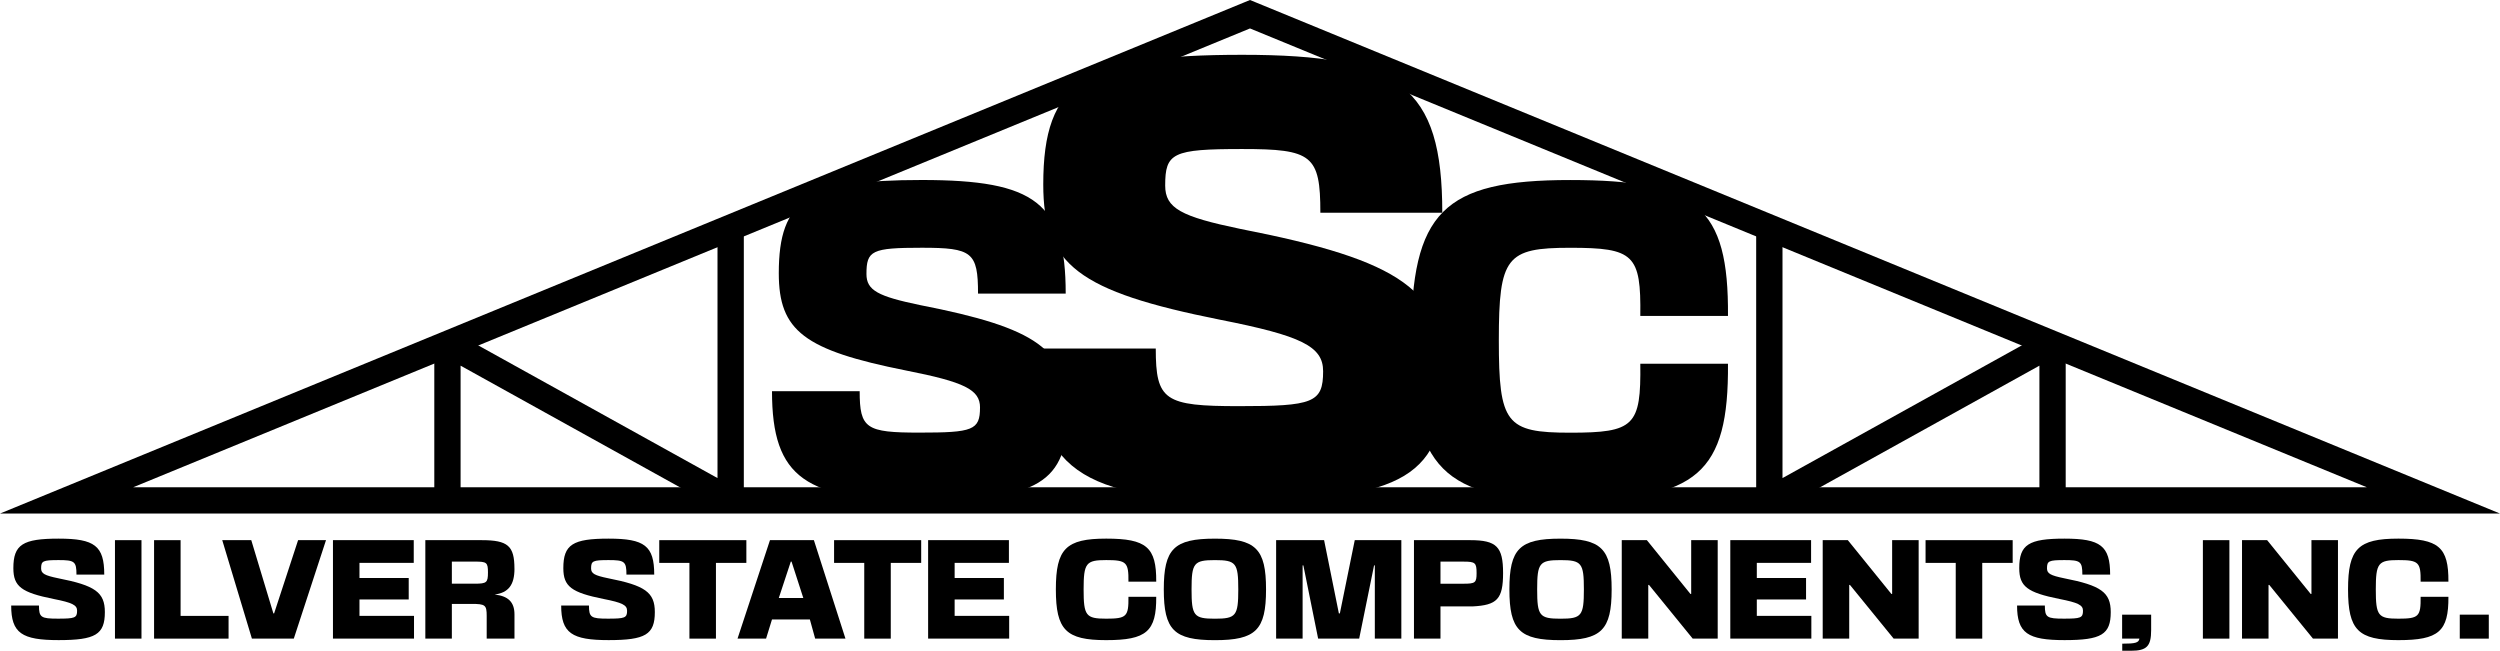
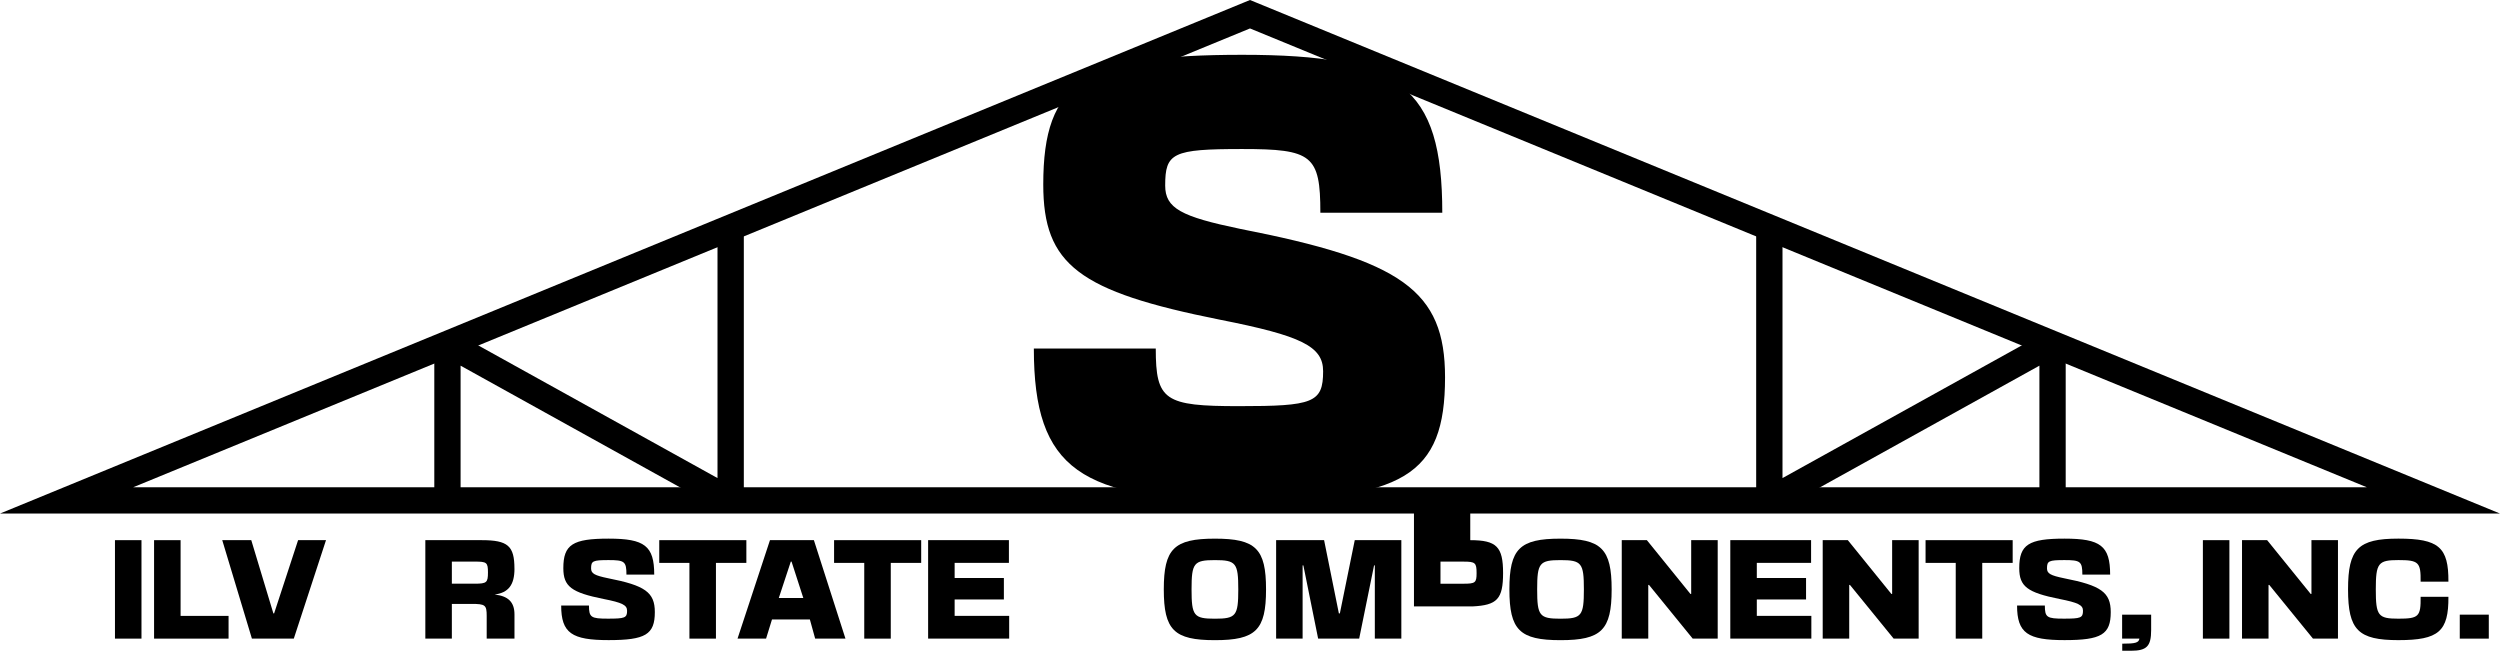
<svg xmlns="http://www.w3.org/2000/svg" id="Layer_1" viewBox="0 0 1024 266.54">
  <g>
-     <path d="M401.42,166.93c0-7.34-6.37-10.45-30.36-15.18-41.62-8.32-52.07-16.16-52.07-39.83,0-30.52,12.08-38.19,58.6-38.19s58.92,9.3,58.92,46.52h-35.91c0-16.97-2.45-18.77-23.01-18.77s-22.69,1.14-22.69,10.77c0,6.69,4.73,9.14,22.03,12.73,47.66,9.3,60.39,18.12,60.39,43.74,0,29.05-12.24,36.23-59.74,36.23s-61.37-8.98-61.37-44.72h35.91c0,15.34,2.61,16.97,24.48,16.97s24.81-.98,24.81-10.28Z" />
    <path d="M541.95,152.07c0-10.21-8.85-14.53-42.22-21.11-57.88-11.58-72.41-22.47-72.41-55.39,0-42.45,16.8-53.12,81.49-53.12s81.95,12.94,81.95,64.69h-49.94c0-23.61-3.4-26.1-32.01-26.1s-31.55,1.59-31.55,14.98c0,9.31,6.58,12.71,30.64,17.71,66.28,12.94,83.99,25.2,83.99,60.83,0,40.4-17.03,50.39-83.08,50.39s-85.35-12.48-85.35-62.2h49.94c0,21.34,3.63,23.61,34.05,23.61s34.5-1.36,34.5-14.3Z" />
-     <path d="M643.14,204.96c-52.07,0-65.12-13.06-65.12-65.61s13.06-65.61,65.12-65.61,64.96,11.1,64.64,55.66h-35.91c.33-25.14-2.61-27.91-28.73-27.91s-29.22,3.75-29.22,37.87,2.94,37.87,29.22,37.87,29.05-2.77,28.73-28.24h35.91c.33,44.72-12.57,55.98-64.64,55.98Z" />
  </g>
  <g>
    <path d="M1024,210.35H0L512,0l2.05,.84,509.95,209.51ZM54.56,199.58H969.44L512,11.65,54.56,199.58Z" />
    <polygon points="727.33 209.67 719.33 204.96 719.33 92.98 730.11 92.98 730.11 195.82 838.12 135.93 846.11 140.64 846.11 204.96 835.34 204.96 835.34 149.78 727.33 209.67" />
    <polygon points="296.67 209.67 188.66 149.78 188.66 204.96 177.89 204.96 177.89 140.64 185.88 135.93 293.89 195.82 293.89 92.98 304.67 92.98 304.67 204.96 296.67 209.67" />
  </g>
  <g>
-     <path d="M31.58,250.15c0-2.33-2.02-3.31-9.62-4.81-13.19-2.64-16.49-5.12-16.49-12.62,0-9.67,3.83-12.1,18.56-12.1s18.67,2.95,18.67,14.74h-11.38c0-5.38-.78-5.95-7.29-5.95s-7.19,.36-7.19,3.41c0,2.12,1.5,2.9,6.98,4.03,15.1,2.95,19.13,5.74,19.13,13.86,0,9.2-3.88,11.48-18.93,11.48s-19.44-2.84-19.44-14.17H15.96c0,4.86,.83,5.38,7.76,5.38s7.86-.31,7.86-3.26Z" />
    <path d="M47.09,221.25h10.86v40.33h-10.86v-40.33Z" />
    <path d="M73.97,221.25v31.02h19.65v9.31h-30.51v-40.33h10.86Z" />
    <path d="M120.35,261.58h-17.17l-12.15-40.33h11.89l9.05,29.99h.31l9.82-29.99h11.43l-13.19,40.33Z" />
-     <path d="M169.47,221.25v9.31h-22.23v6.2h20.17v8.79h-20.17v6.72h22.34v9.31h-33.2v-40.33h33.09Z" />
    <path d="M210.73,232.93c0,6.67-2.48,9.82-8.12,10.6,5.38,.57,8.12,2.95,8.12,8.12v9.93h-11.38v-9.31c0-4.45-.57-4.91-6.2-4.91h-8.07v14.22h-10.86v-40.33h23.06c10.76,0,13.44,2.33,13.44,11.69Zm-16.24,6.15c4.86,0,5.38-.47,5.38-4.6s-.52-4.45-5.38-4.45h-9.41v9.05h9.41Z" />
    <path d="M256.85,250.15c0-2.33-2.02-3.31-9.62-4.81-13.19-2.64-16.49-5.12-16.49-12.62,0-9.67,3.83-12.1,18.56-12.1s18.67,2.95,18.67,14.74h-11.38c0-5.38-.78-5.95-7.29-5.95s-7.19,.36-7.19,3.41c0,2.12,1.5,2.9,6.98,4.03,15.1,2.95,19.13,5.74,19.13,13.86,0,9.2-3.88,11.48-18.92,11.48s-19.44-2.84-19.44-14.17h11.38c0,4.86,.83,5.38,7.76,5.38s7.86-.31,7.86-3.26Z" />
    <path d="M282.39,230.56h-12.36v-9.31h35.68v9.31h-12.46v31.02h-10.86v-31.02Z" />
    <path d="M346.3,261.58h-12.41l-2.17-7.86h-15.51l-2.43,7.86h-11.69l13.29-40.33h17.99l12.93,40.33Zm-17.27-16.65l-4.81-14.89h-.31l-4.91,14.89h10.03Z" />
    <path d="M354,230.56h-12.36v-9.31h35.68v9.31h-12.46v31.02h-10.86v-31.02Z" />
    <path d="M413.25,221.25v9.31h-22.23v6.2h20.17v8.79h-20.17v6.72h22.34v9.31h-33.2v-40.33h33.09Z" />
-     <path d="M453.11,262.2c-16.49,0-20.63-4.14-20.63-20.79s4.14-20.79,20.63-20.79,20.58,3.52,20.48,17.63h-11.38c.1-7.96-.83-8.84-9.1-8.84s-9.26,1.19-9.26,12,.93,12,9.26,12,9.2-.88,9.1-8.95h11.38c.1,14.17-3.98,17.74-20.48,17.74Z" />
    <path d="M497.63,220.63c16.75,0,20.94,4.14,20.94,20.79s-4.19,20.79-20.94,20.79-20.94-4.14-20.94-20.79,4.19-20.79,20.94-20.79Zm-9.57,20.79c0,10.81,.93,12,9.57,12s9.57-1.19,9.57-12-.93-12-9.57-12-9.57,1.19-9.57,12Z" />
    <path d="M522.7,261.58v-40.33h19.65l6.05,29.99h.41l6.1-29.99h19.08v40.33h-10.86v-29.99h-.31l-6.1,29.99h-16.81l-6.05-29.99h-.31v29.99h-10.86Z" />
-     <path d="M602.22,221.25c10.76,0,13.44,2.69,13.44,13.44s-2.48,13.19-12.51,13.7h-13.13v13.19h-10.86v-40.33h23.06Zm-2.79,17.84c4.86,0,5.38-.41,5.38-4.34,0-4.24-.52-4.71-5.38-4.71h-9.41v9.05h9.41Z" />
+     <path d="M602.22,221.25c10.76,0,13.44,2.69,13.44,13.44s-2.48,13.19-12.51,13.7h-13.13h-10.86v-40.33h23.06Zm-2.79,17.84c4.86,0,5.38-.41,5.38-4.34,0-4.24-.52-4.71-5.38-4.71h-9.41v9.05h9.41Z" />
    <path d="M639.19,220.63c16.75,0,20.94,4.14,20.94,20.79s-4.19,20.79-20.94,20.79-20.94-4.14-20.94-20.79,4.19-20.79,20.94-20.79Zm-9.57,20.79c0,10.81,.93,12,9.57,12s9.57-1.19,9.57-12-.93-12-9.57-12-9.57,1.19-9.57,12Z" />
    <path d="M664.27,221.25h10.29l17.84,22.03h.31v-22.03h10.86v40.33h-10.24l-17.89-21.98h-.31v21.98h-10.86v-40.33Z" />
    <path d="M741.82,221.25v9.31h-22.23v6.2h20.17v8.79h-20.17v6.72h22.34v9.31h-33.2v-40.33h33.09Z" />
    <path d="M746.58,221.25h10.29l17.84,22.03h.31v-22.03h10.86v40.33h-10.24l-17.89-21.98h-.31v21.98h-10.86v-40.33Z" />
    <path d="M801.07,230.56h-12.36v-9.31h35.68v9.31h-12.46v31.02h-10.86v-31.02Z" />
    <path d="M853.19,250.15c0-2.33-2.02-3.31-9.62-4.81-13.19-2.64-16.49-5.12-16.49-12.62,0-9.67,3.83-12.1,18.56-12.1s18.67,2.95,18.67,14.74h-11.38c0-5.38-.78-5.95-7.29-5.95s-7.19,.36-7.19,3.41c0,2.12,1.5,2.9,6.98,4.03,15.1,2.95,19.13,5.74,19.13,13.86,0,9.2-3.88,11.48-18.93,11.48s-19.44-2.84-19.44-14.17h11.38c0,4.86,.83,5.38,7.76,5.38s7.86-.31,7.86-3.26Z" />
    <path d="M881.11,251.76v6.31c0,6.67-1.81,8.48-8.32,8.48h-3.52v-2.9c5.33,0,6.77-.36,7.03-2.07h-7.08v-9.82h11.89Z" />
    <path d="M902.3,221.25h10.86v40.33h-10.86v-40.33Z" />
    <path d="M918.33,221.25h10.29l17.84,22.03h.31v-22.03h10.86v40.33h-10.24l-17.89-21.98h-.31v21.98h-10.86v-40.33Z" />
    <path d="M982.39,262.2c-16.49,0-20.63-4.14-20.63-20.79s4.14-20.79,20.63-20.79,20.58,3.52,20.48,17.63h-11.38c.1-7.96-.83-8.84-9.1-8.84s-9.26,1.19-9.26,12,.93,12,9.26,12,9.2-.88,9.1-8.95h11.38c.1,14.17-3.98,17.74-20.48,17.74Z" />
    <path d="M1019.41,251.76v9.82h-11.89v-9.82h11.89Z" />
  </g>
</svg>